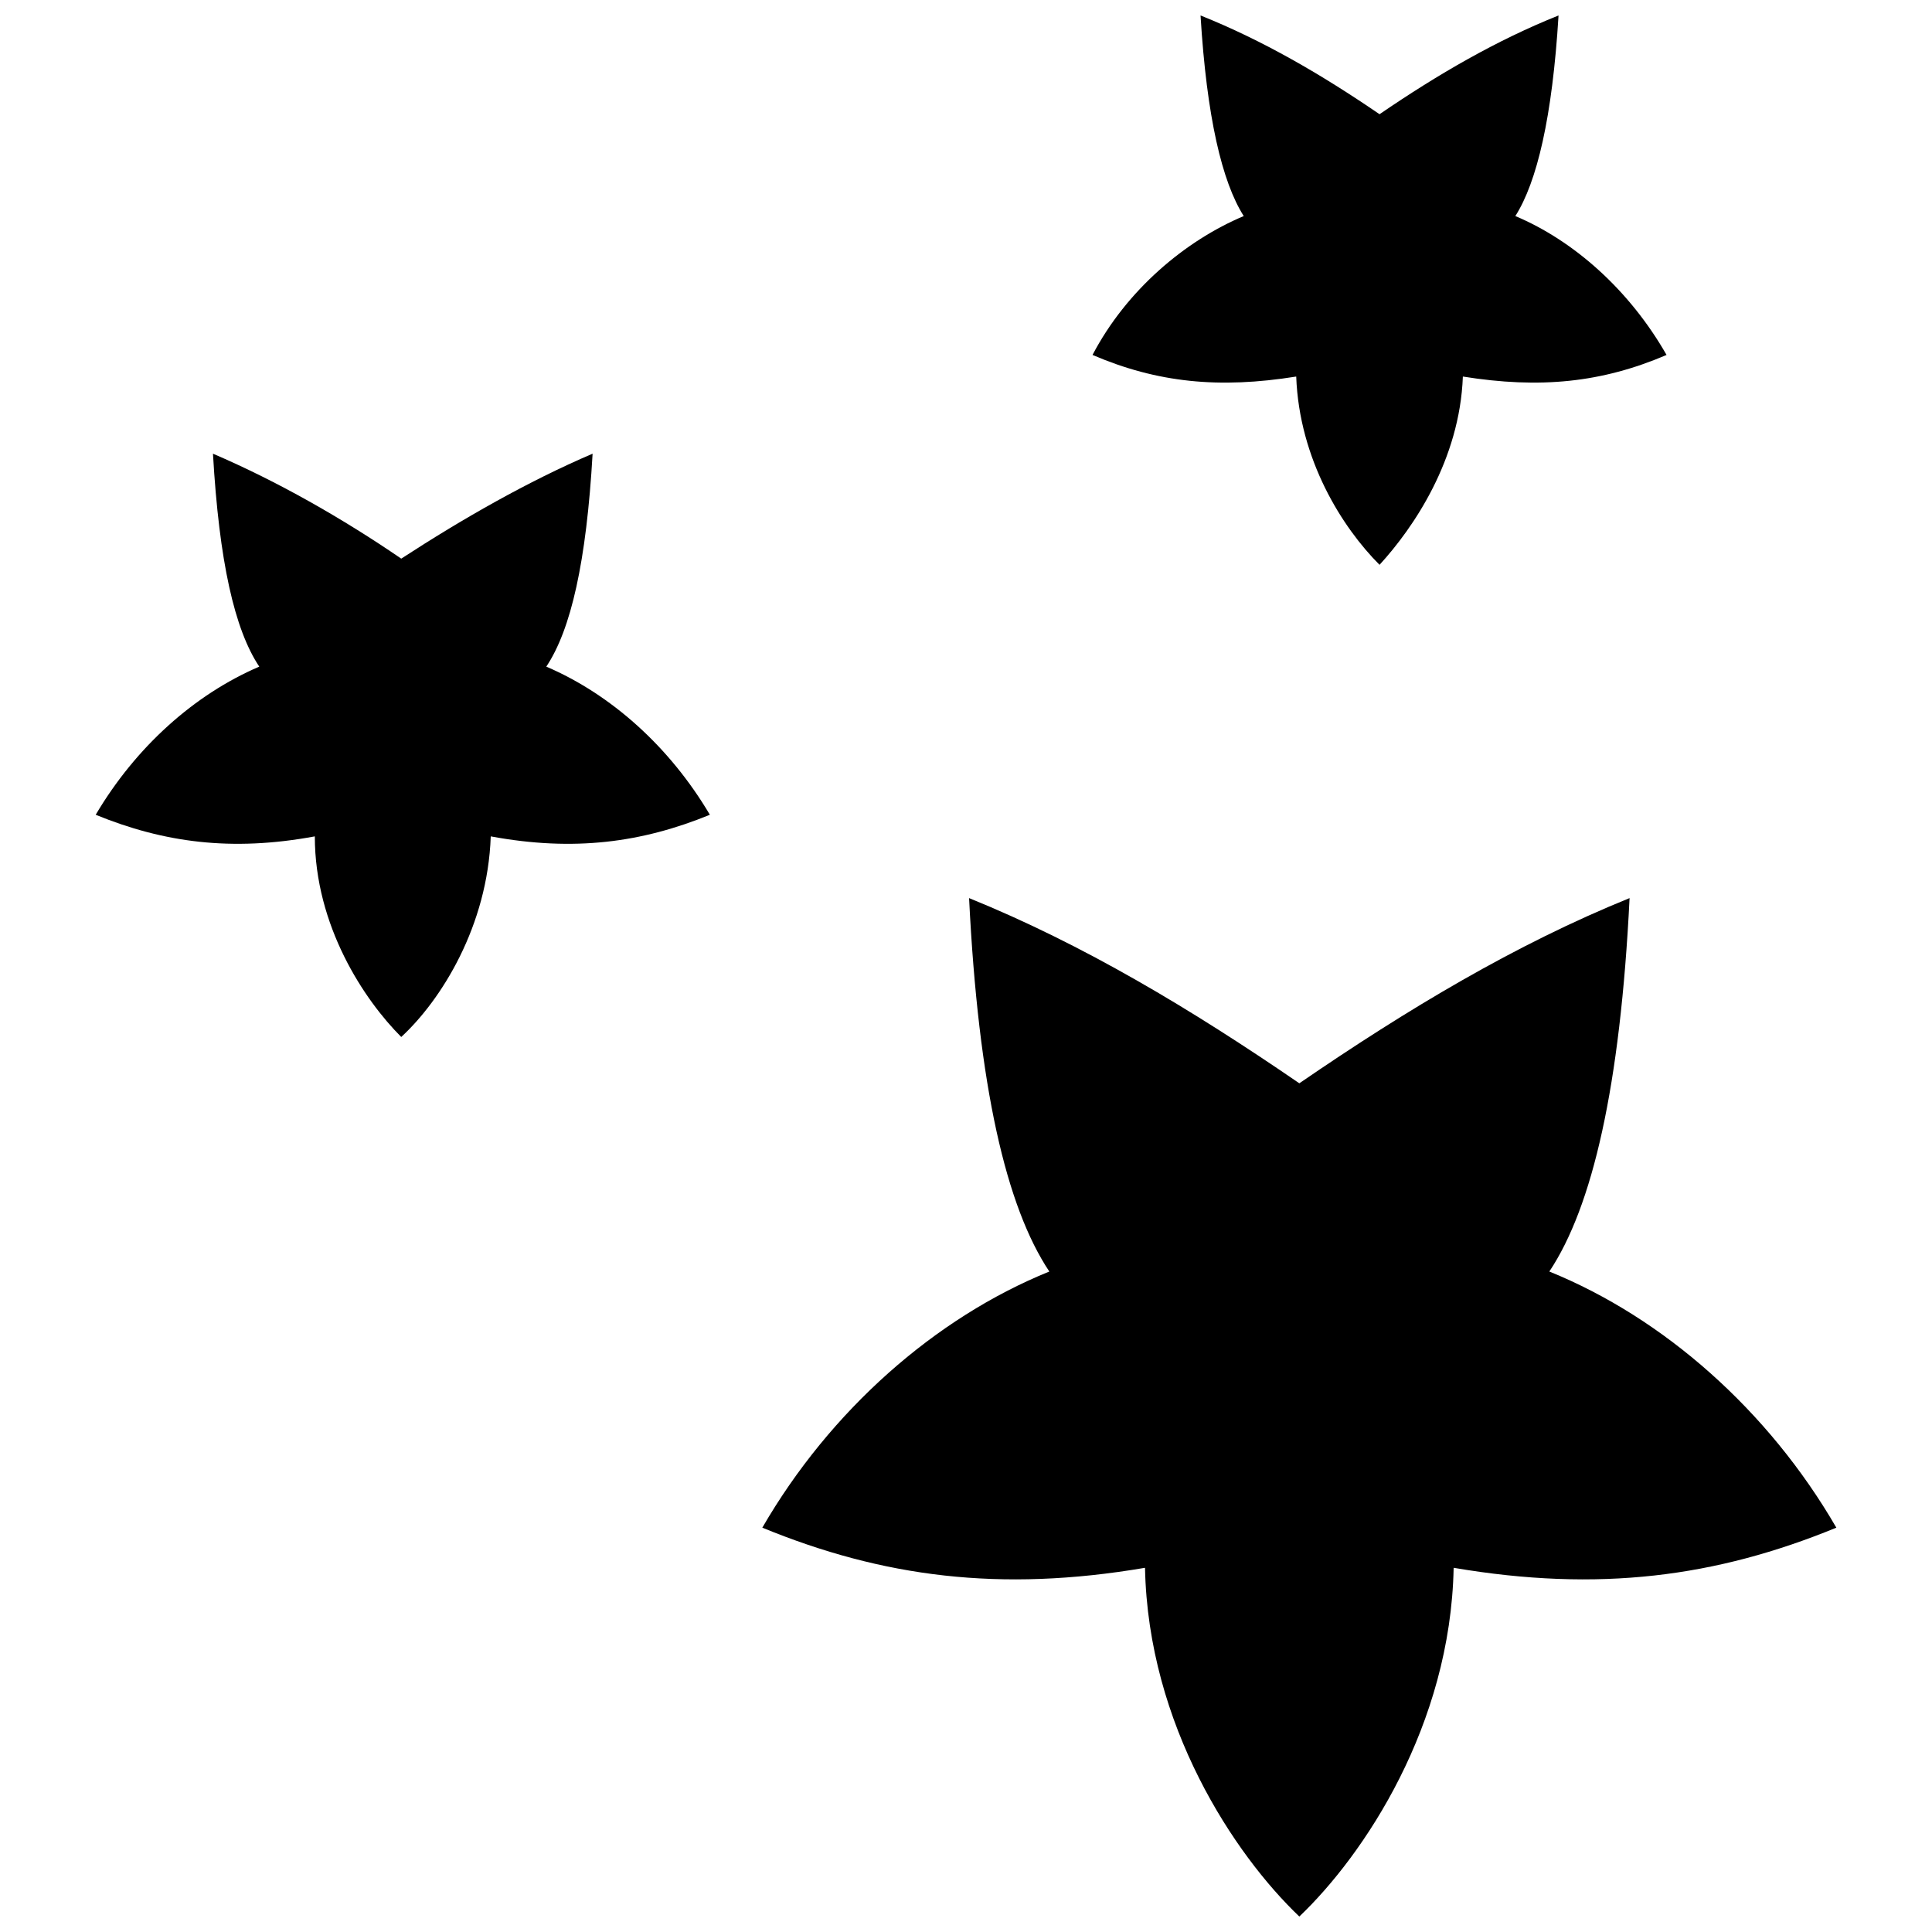
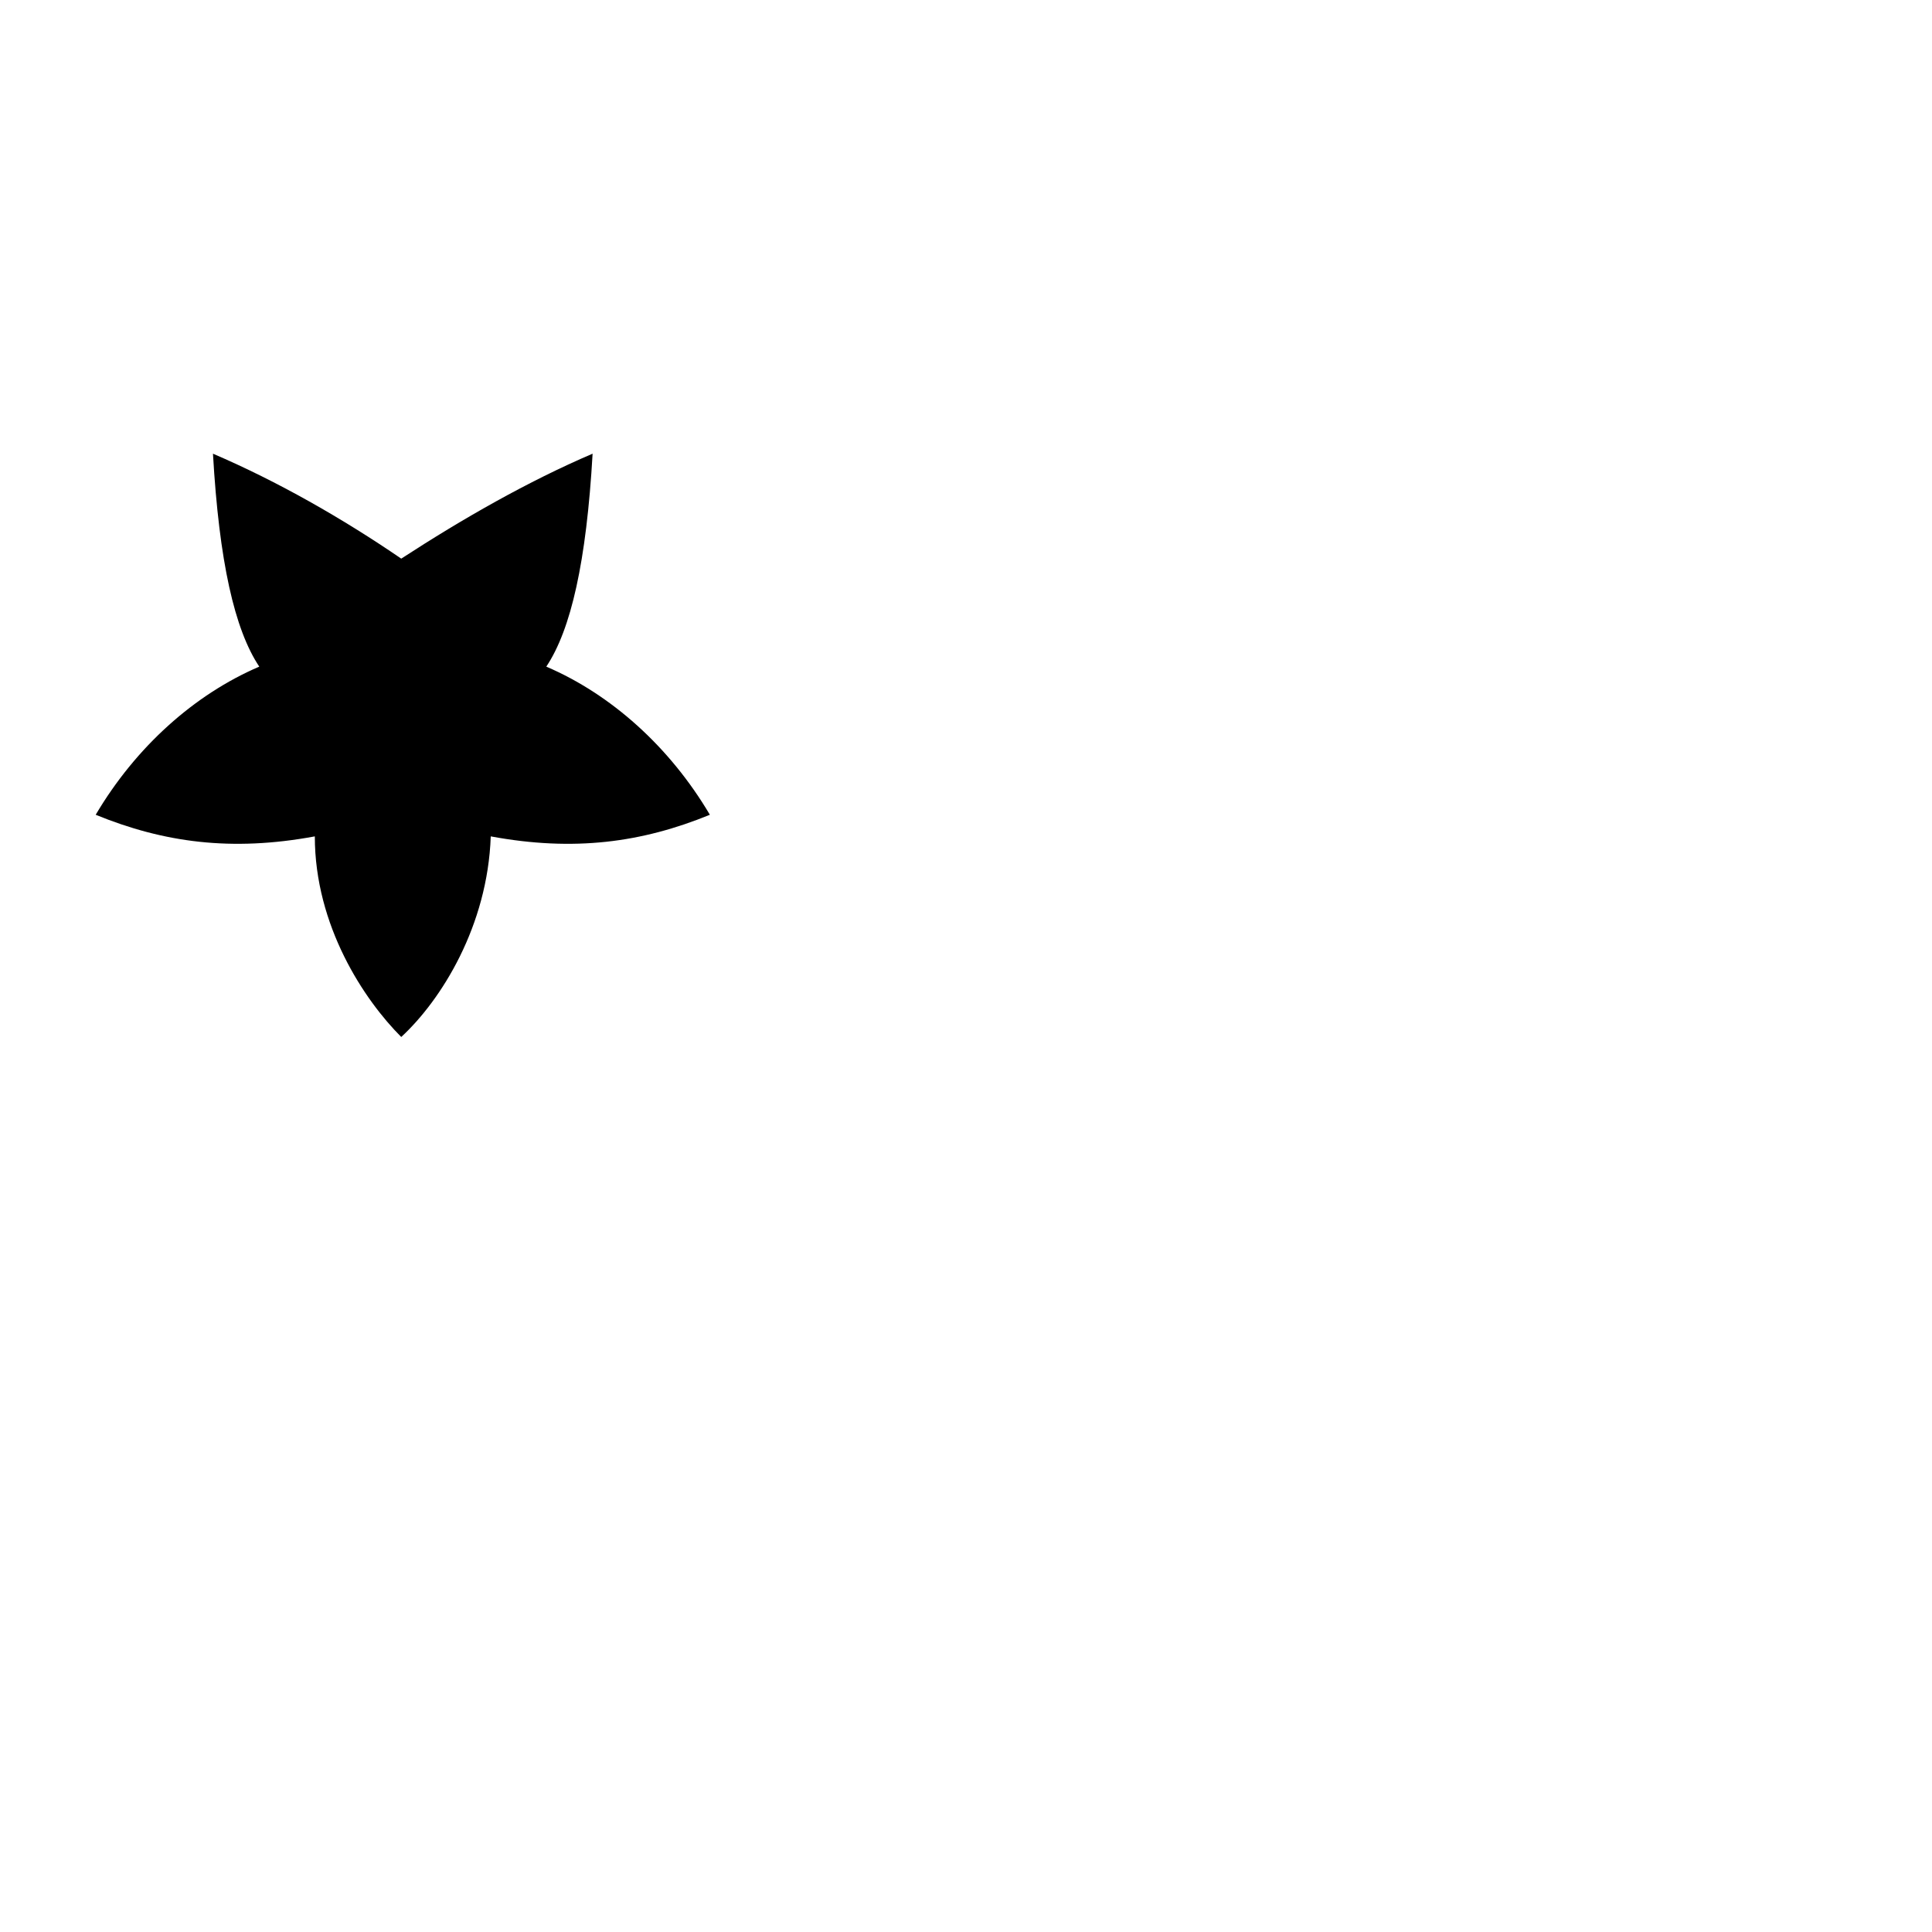
<svg xmlns="http://www.w3.org/2000/svg" width="800px" height="800px" version="1.1" viewBox="144 144 512 512">
  <defs>
    <clipPath id="b">
      <path d="m346 382h285v269.9h-285z" />
    </clipPath>
    <clipPath id="a">
      <path d="m433 148.09h153v145.91h-153z" />
    </clipPath>
  </defs>
  <g clip-path="url(#b)">
-     <path d="m488.33 431.08c-28.625-19.629-57.25-36.805-87.512-49.074 2.453 49.891 9.816 81.789 21.266 98.961-30.262 12.27-58.07 36.805-76.062 67.883 31.898 13.086 62.977 17.176 101.42 10.633 0.816 41.711 23.719 76.062 40.895 92.418 17.176-16.359 40.074-50.707 40.895-92.418 38.441 6.543 69.52 2.453 101.42-10.633-17.992-31.078-45.801-55.617-76.062-67.883 11.449-17.176 18.812-49.074 21.266-98.961-30.262 12.27-58.887 29.445-87.512 49.074z" fill-rule="evenodd" />
-   </g>
+     </g>
  <path d="m250.33 292.04c-15.539-10.633-32.715-20.445-49.891-27.809 1.637 28.625 5.727 46.617 12.27 56.434-17.176 7.359-32.715 21.266-43.348 39.258 17.992 7.359 35.988 9.816 58.07 5.727 0 23.719 13.086 43.348 22.902 53.16 10.633-9.816 22.902-29.445 23.719-53.16 22.082 4.09 40.074 1.637 58.07-5.727-10.633-17.992-26.172-31.898-43.348-39.258 6.543-9.816 10.633-27.809 12.27-56.434-17.176 7.359-34.352 17.176-50.707 27.809z" fill-rule="evenodd" />
  <g clip-path="url(#a)">
-     <path d="m509.59 174.27c15.539-10.633 31.078-19.629 47.438-26.172-1.637 26.988-5.727 44.164-11.449 53.16 15.539 6.543 30.262 19.629 40.074 36.805-17.176 7.359-33.531 8.996-53.98 5.727-0.816 22.082-13.086 40.074-22.082 49.891-9.816-9.816-21.266-27.809-22.082-49.891-20.445 3.273-36.805 1.637-53.98-5.727 8.996-17.176 24.535-30.262 40.074-36.805-5.727-8.996-9.816-26.172-11.449-53.16 16.359 6.543 31.898 15.539 47.438 26.172z" fill-rule="evenodd" />
-   </g>
+     </g>
</svg>